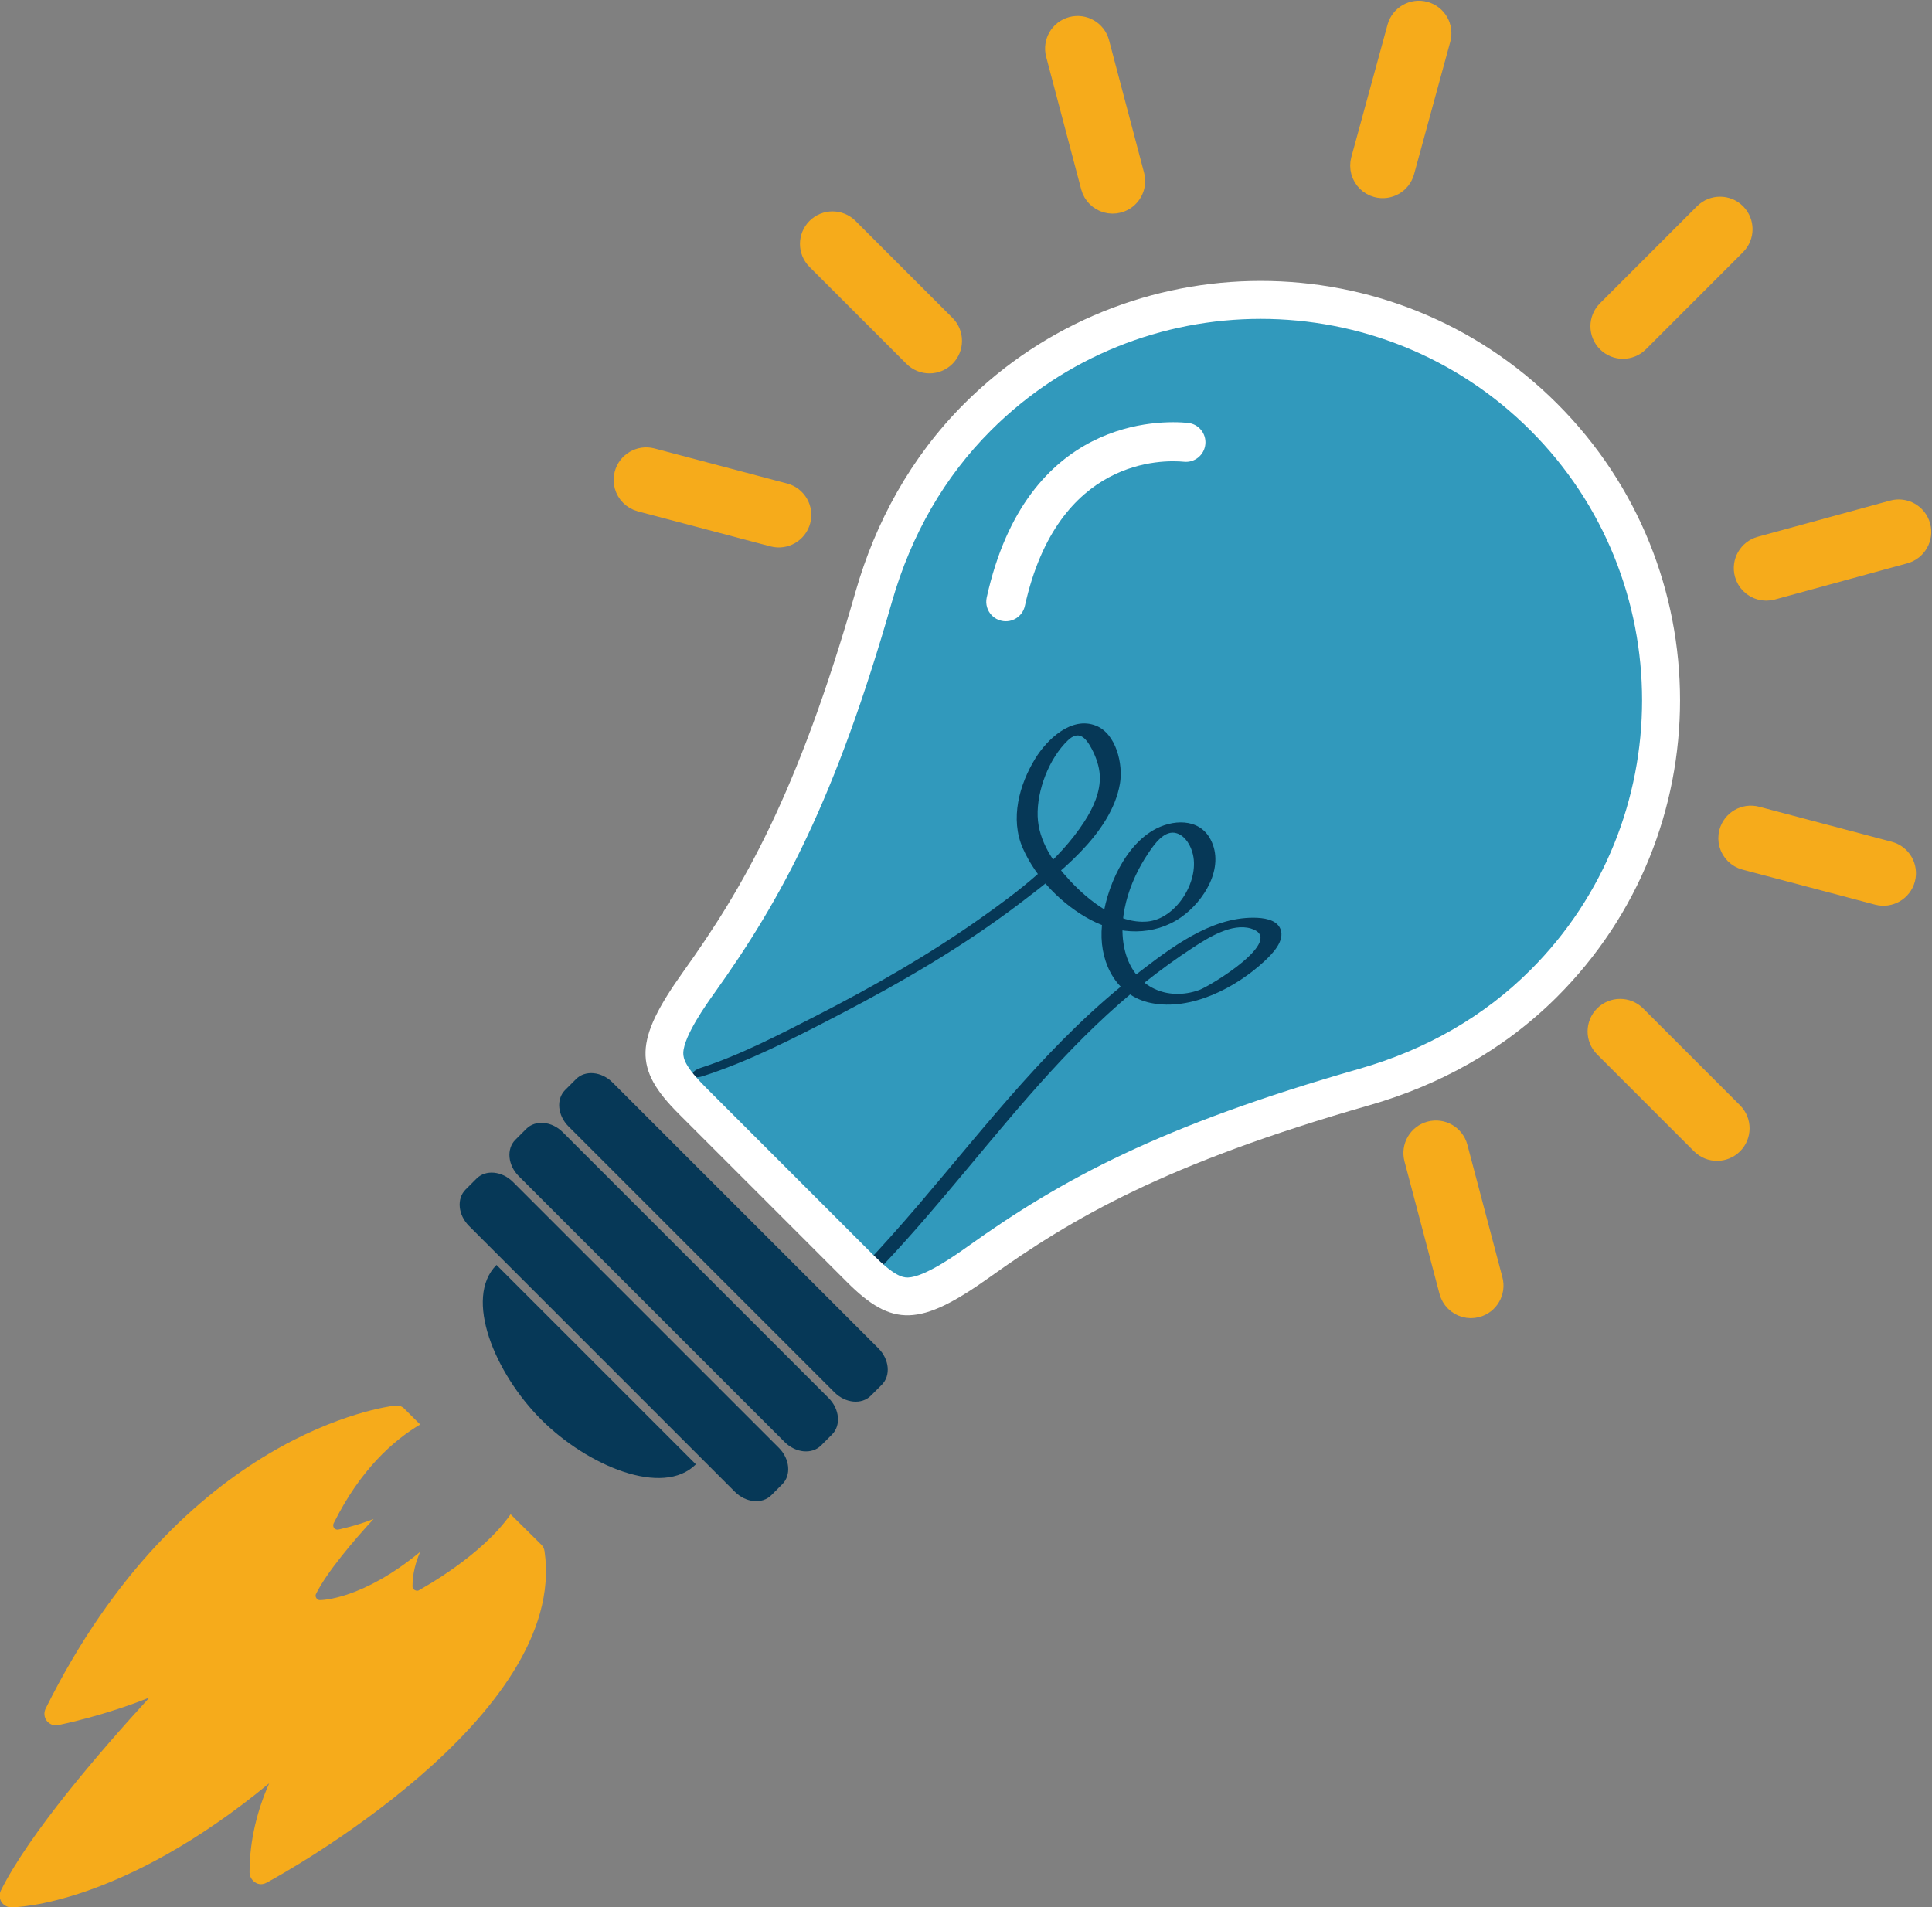
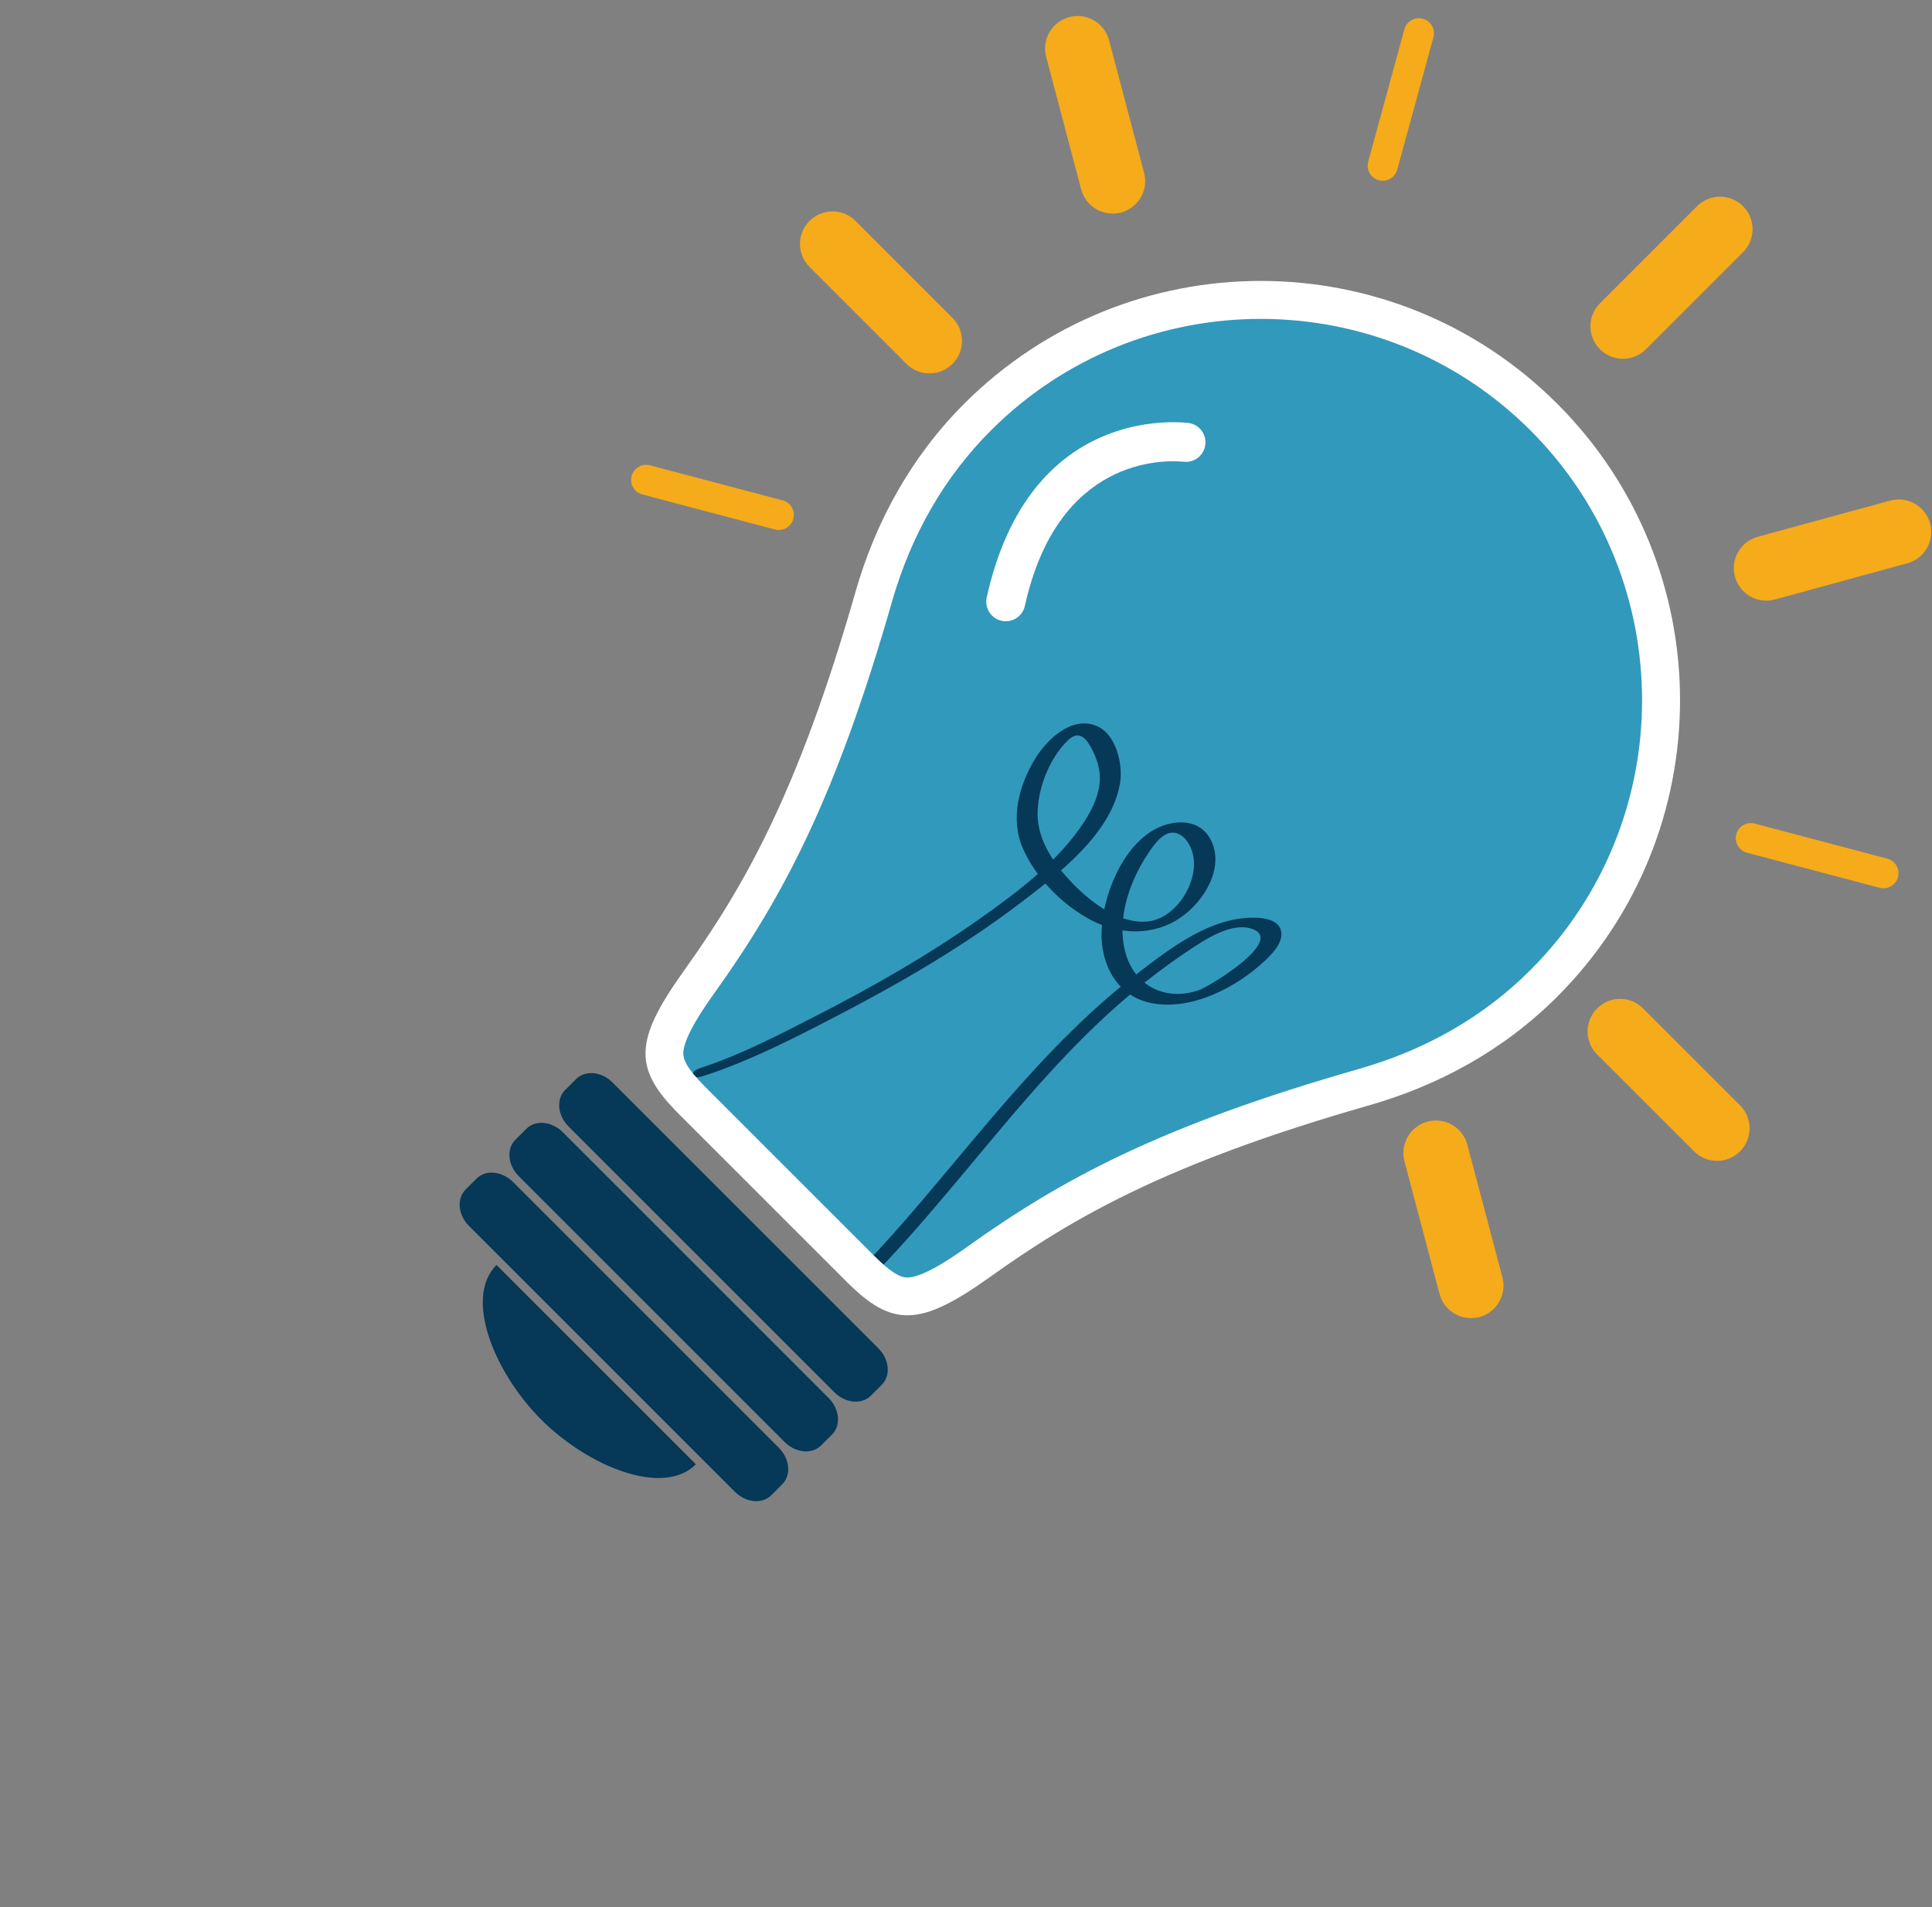
<svg xmlns="http://www.w3.org/2000/svg" version="1.1" id="svg2" xml:space="preserve" width="737.682" height="728.255" viewBox="0 0 737.682 728.255">
  <rect x="0" y="0" width="737.682" height="728.255" fill="#808080" stroke="none" />
  <defs id="defs6">
    <clipPath clipPathUnits="userSpaceOnUse" id="clipPath16">
      <path d="M 0,1224 H 1224 V 0 H 0 Z" id="path14" />
    </clipPath>
    <clipPath clipPathUnits="userSpaceOnUse" id="clipPath44">
      <path d="M 610.776,756.688 C 595.76,741.673 570.112,670.977 570.112,670.977 v 0 c -3.948,-18.278 -33.784,-71.321 -33.784,-71.321 v 0 c -15.8,-15.798 -5.007,-26.277 -5.007,-26.277 v 0 l 58.183,-58.182 c 8.132,-8.133 29.404,9.385 29.404,9.385 v 0 l 56.318,27.517 c 4.299,4.915 73.597,27.752 73.597,27.752 v 0 c 24.598,13.757 58.184,58.182 58.184,58.182 v 0 c 27.936,83.422 -30.371,130.606 -30.371,130.606 v 0 c -33.71,28.842 -79.853,29.01 -79.853,29.01 v 0 c -67.27,-3.456 -86.007,-40.961 -86.007,-40.961" id="path42" />
    </clipPath>
    <clipPath clipPathUnits="userSpaceOnUse" id="clipPath56">
      <path d="M 0,1224 H 1224 V 0 H 0 Z" id="path54" />
    </clipPath>
  </defs>
  <g id="g8" transform="matrix(1.333,0,0,-1.333,-447.82,1179.718)">
    <g id="g10">
      <g id="g12" clip-path="url(#clipPath16)">
        <g id="g18" transform="translate(587.553,498.75)">
          <path d="m 0,0 -76.15,76.15 c -3.149,3.148 -7.823,3.595 -10.436,0.982 l -3.145,-3.146 c -2.615,-2.614 -2.169,-7.29 0.979,-10.439 l 76.15,-76.15 c 3.151,-3.15 7.824,-3.593 10.437,-0.978 l 3.146,3.146 C 3.595,-7.821 3.149,-3.15 0,0" style="fill:#063857;fill-opacity:1;fill-rule:nonzero;stroke:none" id="path20" />
        </g>
        <g id="g22" transform="translate(573.303,484.501)">
          <path d="m 0,0 -76.149,76.149 c -3.149,3.148 -7.828,3.591 -10.442,0.976 l -3.146,-3.145 c -2.61,-2.61 -2.163,-7.285 0.984,-10.433 l 76.151,-76.151 c 3.15,-3.15 7.823,-3.593 10.433,-0.984 l 3.146,3.147 C 3.59,-7.826 3.15,-3.15 0,0" style="fill:#063857;fill-opacity:1;fill-rule:nonzero;stroke:none" id="path24" />
        </g>
        <g id="g26" transform="translate(559.043,470.242)">
          <path d="m 0,0 -76.15,76.149 c -3.148,3.148 -7.817,3.601 -10.433,0.985 l -3.148,-3.149 c -2.61,-2.61 -2.164,-7.283 0.986,-10.431 l 76.15,-76.15 c 3.151,-3.15 7.823,-3.595 10.432,-0.986 l 3.147,3.148 C 3.6,-7.818 3.15,-3.15 0,0" style="fill:#063857;fill-opacity:1;fill-rule:nonzero;stroke:none" id="path28" />
        </g>
        <g id="g30" transform="translate(478.166,522.626)">
          <path d="M 0,0 57.112,-57.113 C 47.659,-66.566 26.132,-57.632 12.808,-44.308 -0.52,-30.982 -9.454,-9.453 0,0" style="fill:#063857;fill-opacity:1;fill-rule:nonzero;stroke:none" id="path32" />
        </g>
        <g id="g34" transform="translate(696.783,797.649)">
          <path d="m 0,0 c 0,0 46.143,-0.168 79.853,-29.01 0,0 58.308,-47.184 30.371,-130.605 0,0 -33.585,-44.425 -58.184,-58.182 0,0 -69.298,-22.838 -73.597,-27.753 l -56.317,-27.517 c 0,0 -21.273,-17.518 -29.404,-9.385 l -58.183,58.182 c 0,0 -10.794,10.479 5.006,26.277 0,0 29.836,53.043 33.784,71.321 0,0 25.648,70.696 40.664,85.711 0,0 18.737,37.505 86.007,40.961" style="fill:#3199bc;fill-opacity:1;fill-rule:nonzero;stroke:none" id="path36" />
        </g>
      </g>
    </g>
    <g id="g38">
      <g id="g40" clip-path="url(#clipPath44)">
        <g id="g46" transform="translate(537.25,576.696)">
          <path d="m 0,0 c 13.469,4.341 26.378,11.017 38.895,17.524 17.903,9.308 35.54,19.566 51.635,31.78 10.908,8.276 26.467,19.983 28.964,34.515 0.955,5.557 -1.089,14.319 -6.864,16.603 -7.047,2.788 -14.024,-3.962 -17.34,-9.331 -4.655,-7.538 -7.335,-17.382 -3.601,-25.816 3.8,-8.585 11.268,-16.179 19.52,-20.535 8.142,-4.298 18.001,-4.605 25.759,0.777 6.555,4.547 12.687,14.262 8.494,22.288 -3.286,6.292 -11.083,5.809 -16.481,2.636 -9.116,-5.357 -14.425,-18.913 -14.756,-29.021 -0.307,-9.381 4.43,-18.475 14.168,-20.45 11.497,-2.332 24.407,4.433 32.547,12.037 2.19,2.045 5.879,5.767 4.522,9.171 -1.119,2.81 -5.036,3.217 -7.615,3.236 C 145.273,45.503 133.979,36.696 124.523,29.451 100.14,10.768 81.58,-13.676 61.78,-36.855 56.747,-42.747 51.601,-48.538 46.275,-54.168 c -1.475,-1.56 4.383,-1.015 5.528,0.196 16.771,17.729 31.401,37.308 47.866,55.303 8.348,9.123 17.205,17.795 26.894,25.495 4.511,3.584 9.177,6.98 14.006,10.123 4.239,2.759 10.971,6.991 16.409,5.377 10.439,-3.097 -11.66,-16.532 -14.816,-17.647 -9.105,-3.217 -18.049,0.769 -20.919,10.13 -2.952,9.632 0.87,20.909 6.293,28.969 1.725,2.563 4.711,7.004 8.287,5.807 2.532,-0.848 4.036,-3.668 4.589,-6.094 1.786,-7.829 -4.903,-18.447 -13.074,-19.171 -8.395,-0.745 -16.781,5.943 -22.139,11.687 -4.69,5.029 -9.047,11.375 -9.279,18.482 -0.241,7.414 3.278,16.568 8.661,21.726 3.022,2.896 5.042,0.982 6.844,-2.452 1.211,-2.309 2.16,-4.958 2.297,-7.586 0.247,-4.732 -1.922,-9.374 -4.436,-13.253 C 101.927,61.569 90.343,52.878 79.442,45.178 64.605,34.698 48.757,25.637 32.6,17.365 21.949,11.911 10.573,5.987 -0.636,2.374 -4.09,1.261 -3.561,-1.148 0,0" style="fill:#063857;fill-opacity:1;fill-rule:nonzero;stroke:none" id="path48" />
        </g>
      </g>
    </g>
    <g id="g50">
      <g id="g52" clip-path="url(#clipPath56)">
        <g id="g58" transform="translate(725.293,578.806)">
          <path d="m 0,0 c -56.852,-16.258 -85.079,-31.535 -112.198,-50.914 -3.023,-2.157 -12.22,-8.725 -17.07,-8.864 -1.666,-0.047 -4.136,0.671 -9.821,6.356 l -24.09,24.089 -24.086,24.087 c -5.683,5.684 -6.404,8.153 -6.357,9.817 0.138,4.854 6.706,14.048 8.864,17.069 19.374,27.114 34.651,55.339 50.914,112.188 5.542,19.294 15.076,35.802 28.338,49.063 42.611,42.611 111.943,42.611 154.553,0.002 C 91.661,140.279 91.667,70.941 49.055,28.33 35.777,15.053 19.271,5.521 0,0 m 56.701,190.545 c -46.9,46.898 -122.951,46.907 -169.861,-10e-4 -15.44,-15.441 -25.458,-34.14 -31.085,-53.73 -16.717,-58.432 -32.294,-85.055 -49.318,-108.882 -14.267,-19.971 -14.285,-27.902 -1.355,-40.833 5.499,-5.498 14.506,-14.505 24.087,-24.086 9.583,-9.583 18.592,-18.592 24.089,-24.089 12.938,-12.938 20.872,-12.902 40.832,1.354 23.827,17.025 50.455,32.605 108.886,49.317 19.591,5.613 38.292,15.641 53.732,31.081 46.908,46.91 46.899,122.964 -0.007,169.869" style="fill:#ffffff;fill-opacity:1;fill-rule:nonzero;stroke:none" id="path60" />
        </g>
        <g id="g62" transform="translate(412.285,345.656)">
-           <path d="m 0,0 c -1.045,-0.578 -2.286,-0.578 -3.239,0.09 -0.946,0.572 -1.617,1.717 -1.617,2.859 0,9.522 2.379,18.194 5.619,25.526 C -41.625,-6.478 -71.73,-7.059 -73.162,-7.059 h -0.184 c -1.051,0.1 -2.004,0.672 -2.576,1.526 -0.572,0.959 -0.671,2.195 -0.191,3.246 8.102,16.281 28.103,39.527 42.584,55.344 -12.668,-5.145 -25.243,-7.721 -26.097,-7.905 -1.243,-0.291 -2.485,0.184 -3.339,1.235 -0.763,1.051 -0.853,2.379 -0.289,3.521 39.252,79.069 97.644,86.494 100.121,86.783 0.953,0.092 1.997,-0.191 2.667,-0.953 l 4.483,-4.474 c -7.722,-4.573 -17.151,-12.957 -24.772,-28.293 -0.19,-0.381 -0.19,-0.953 0.092,-1.334 0.289,-0.381 0.763,-0.571 1.243,-0.479 0.282,0.098 5.144,1.051 10.098,3.049 -5.624,-6.098 -13.337,-15.144 -16.48,-21.434 -0.196,-0.38 -0.196,-0.853 0.093,-1.234 0.19,-0.381 0.572,-0.578 0.952,-0.578 h 0.1 c 0.564,0 12.188,0.197 28.674,13.816 -1.244,-2.857 -2.196,-6.195 -2.196,-9.908 0,-0.478 0.289,-0.861 0.67,-1.045 0.381,-0.197 0.855,-0.289 1.236,0 0.952,0.567 17.812,9.713 26.196,21.717 l 8.759,-8.668 C 79.161,96.4 79.541,95.73 79.641,94.969 86.592,47.438 3.62,1.898 0,0" style="fill:#f6ab1b;fill-opacity:1;fill-rule:nonzero;stroke:none" id="path64" />
-         </g>
+           </g>
        <g id="g66" transform="translate(675.101,752.723)">
          <path d="m 0,0 c -5.964,0.582 -36.171,1.329 -45.59,-41.301 -0.672,-3.022 -3.652,-4.926 -6.674,-4.254 -1.082,0.232 -2.016,0.765 -2.747,1.495 -1.306,1.306 -1.936,3.235 -1.51,5.175 C -45.064,12.971 -6.522,11.887 1.091,11.137 4.164,10.842 6.415,8.1 6.108,5.026 5.807,1.95 3.076,-0.309 0,0" style="fill:#ffffff;fill-opacity:1;fill-rule:nonzero;stroke:none" id="path68" />
        </g>
        <g id="g70" transform="translate(830.835,564.812)">
-           <path d="m 0,0 -27.774,27.774 c -1.684,1.684 -4.415,1.681 -6.101,-0.005 -1.685,-1.686 -1.689,-4.416 -0.005,-6.1 L -6.104,-6.106 c 1.684,-1.685 4.415,-1.681 6.1,0.005 C 1.682,-4.415 1.686,-1.685 0,0" style="fill:#f6ab1b;fill-opacity:1;fill-rule:nonzero;stroke:none" id="path72" />
-         </g>
+           </g>
        <g id="g74" transform="translate(830.835,564.812)">
          <path d="m 0,0 -27.774,27.774 c -1.684,1.684 -4.415,1.681 -6.101,-0.005 -1.685,-1.686 -1.689,-4.416 -0.005,-6.1 L -6.104,-6.106 c 1.684,-1.685 4.415,-1.681 6.1,0.005 C 1.682,-4.415 1.686,-1.685 0,0 Z" style="fill:none;stroke:#f6ab1b;stroke-width:10;stroke-linecap:butt;stroke-linejoin:miter;stroke-miterlimit:10;stroke-dasharray:none;stroke-opacity:1" id="path76" />
        </g>
        <g id="g78" transform="translate(834.405,641.838)">
          <path d="m 0,0 c 0.519,-0.52 1.182,-0.915 1.944,-1.118 l 37.991,-10.039 c 2.302,-0.607 4.665,0.767 5.276,3.071 0.61,2.304 -0.762,4.666 -3.063,5.273 L 4.158,7.226 C 1.856,7.833 -0.507,6.46 -1.119,4.156 -1.527,2.615 -1.048,1.047 0,0" style="fill:#f6ab1b;fill-opacity:1;fill-rule:nonzero;stroke:none" id="path80" />
        </g>
        <g id="g82" transform="translate(834.405,641.838)">
-           <path d="m 0,0 c 0.519,-0.52 1.182,-0.915 1.944,-1.118 l 37.991,-10.039 c 2.302,-0.607 4.665,0.767 5.276,3.071 0.61,2.304 -0.762,4.666 -3.063,5.273 L 4.158,7.226 C 1.856,7.833 -0.507,6.46 -1.119,4.156 -1.527,2.615 -1.048,1.047 0,0 Z" style="fill:none;stroke:#f6ab1b;stroke-width:10;stroke-linecap:butt;stroke-linejoin:miter;stroke-miterlimit:10;stroke-dasharray:none;stroke-opacity:1" id="path84" />
-         </g>
+           </g>
        <g id="g86" transform="translate(837.728,721.111)">
          <path d="m 0,0 c 0.203,-0.748 0.593,-1.398 1.106,-1.911 1.058,-1.058 2.641,-1.535 4.19,-1.111 L 43.222,7.341 c 2.3,0.628 3.657,3.002 3.032,5.298 -0.626,2.298 -2.996,3.654 -5.296,3.025 L 3.03,5.301 C 0.731,4.671 -0.626,2.299 0,0" style="fill:#f6ab1b;fill-opacity:1;fill-rule:nonzero;stroke:none" id="path88" />
        </g>
        <g id="g90" transform="translate(837.728,721.111)">
          <path d="m 0,0 c 0.203,-0.748 0.593,-1.398 1.106,-1.911 1.058,-1.058 2.641,-1.535 4.19,-1.111 L 43.222,7.341 c 2.3,0.628 3.657,3.002 3.032,5.298 -0.626,2.298 -2.996,3.654 -5.296,3.025 L 3.03,5.301 C 0.731,4.671 -0.626,2.299 0,0 Z" style="fill:none;stroke:#f6ab1b;stroke-width:10;stroke-linecap:butt;stroke-linejoin:miter;stroke-miterlimit:10;stroke-dasharray:none;stroke-opacity:1" id="path92" />
        </g>
        <g id="g94" transform="translate(658.827,834.226)">
          <path d="m 0,0 -10.039,37.99 c -0.61,2.302 -2.968,3.676 -5.274,3.063 -2.303,-0.611 -3.676,-2.975 -3.069,-5.276 l 10.039,-37.99 c 0.201,-0.763 0.596,-1.423 1.116,-1.945 1.051,-1.05 2.617,-1.527 4.157,-1.118 C -0.767,-4.664 0.608,-2.302 0,0" style="fill:#f6ab1b;fill-opacity:1;fill-rule:nonzero;stroke:none" id="path96" />
        </g>
        <g id="g98" transform="translate(658.827,834.226)">
          <path d="m 0,0 -10.039,37.99 c -0.61,2.302 -2.968,3.676 -5.274,3.063 -2.303,-0.611 -3.676,-2.975 -3.069,-5.276 l 10.039,-37.99 c 0.201,-0.763 0.596,-1.423 1.116,-1.945 1.051,-1.05 2.617,-1.527 4.157,-1.118 C -0.767,-4.664 0.608,-2.302 0,0 Z" style="fill:none;stroke:#f6ab1b;stroke-width:10;stroke-linecap:butt;stroke-linejoin:miter;stroke-miterlimit:10;stroke-dasharray:none;stroke-opacity:1" id="path100" />
        </g>
        <g id="g102" transform="translate(761.464,517.805)">
          <path d="m 0,0 -10.04,37.991 c -0.609,2.3 -2.971,3.676 -5.273,3.064 -2.304,-0.612 -3.676,-2.975 -3.07,-5.277 L -8.344,-2.213 c 0.203,-0.763 0.595,-1.421 1.117,-1.943 1.05,-1.05 2.616,-1.529 4.157,-1.119 C -0.767,-4.664 0.607,-2.302 0,0" style="fill:#f6ab1b;fill-opacity:1;fill-rule:nonzero;stroke:none" id="path104" />
        </g>
        <g id="g106" transform="translate(761.464,517.805)">
          <path d="m 0,0 -10.04,37.991 c -0.609,2.3 -2.971,3.676 -5.273,3.064 -2.304,-0.612 -3.676,-2.975 -3.07,-5.277 L -8.344,-2.213 c 0.203,-0.763 0.595,-1.421 1.117,-1.943 1.05,-1.05 2.616,-1.529 4.157,-1.119 C -0.767,-4.664 0.607,-2.302 0,0 Z" style="fill:none;stroke:#f6ab1b;stroke-width:10;stroke-linecap:butt;stroke-linejoin:miter;stroke-miterlimit:10;stroke-dasharray:none;stroke-opacity:1" id="path108" />
        </g>
        <g id="g110" transform="translate(560.132,741.661)">
          <path d="m 0,0 -37.989,10.04 c -2.303,0.608 -4.666,-0.765 -5.277,-3.069 -0.41,-1.541 0.069,-3.108 1.119,-4.158 0.521,-0.52 1.181,-0.913 1.943,-1.116 L -2.213,-8.342 C 0.089,-8.95 2.452,-7.576 3.063,-5.272 3.675,-2.971 2.304,-0.608 0,0" style="fill:#f6ab1b;fill-opacity:1;fill-rule:nonzero;stroke:none" id="path112" />
        </g>
        <g id="g114" transform="translate(560.132,741.661)">
-           <path d="m 0,0 -37.989,10.04 c -2.303,0.608 -4.666,-0.765 -5.277,-3.069 -0.41,-1.541 0.069,-3.108 1.119,-4.158 0.521,-0.52 1.181,-0.913 1.943,-1.116 L -2.213,-8.342 C 0.089,-8.95 2.452,-7.576 3.063,-5.272 3.675,-2.971 2.304,-0.608 0,0 Z" style="fill:none;stroke:#f6ab1b;stroke-width:10;stroke-linecap:butt;stroke-linejoin:miter;stroke-miterlimit:10;stroke-dasharray:none;stroke-opacity:1" id="path116" />
-         </g>
+           </g>
        <g id="g118" transform="translate(727.849,838.687)">
          <path d="m 0,0 c -0.421,-1.549 0.055,-3.131 1.112,-4.189 0.514,-0.513 1.163,-0.902 1.914,-1.106 2.299,-0.627 4.67,0.73 5.299,3.03 l 10.364,37.928 c 0.628,2.298 -0.728,4.67 -3.023,5.293 -2.3,0.628 -4.671,-0.73 -5.299,-3.031 z" style="fill:#f6ab1b;fill-opacity:1;fill-rule:nonzero;stroke:none" id="path120" />
        </g>
        <g id="g122" transform="translate(727.849,838.687)">
-           <path d="m 0,0 c -0.421,-1.549 0.055,-3.131 1.112,-4.189 0.514,-0.513 1.163,-0.902 1.914,-1.106 2.299,-0.627 4.67,0.73 5.299,3.03 l 10.364,37.928 c 0.628,2.298 -0.728,4.67 -3.023,5.293 -2.3,0.628 -4.671,-0.73 -5.299,-3.031 z" style="fill:none;stroke:#f6ab1b;stroke-width:10;stroke-linecap:butt;stroke-linejoin:miter;stroke-miterlimit:10;stroke-dasharray:none;stroke-opacity:1" id="path124" />
-         </g>
+           </g>
        <g id="g126" transform="translate(797.771,788.48)">
-           <path d="m 0,0 c 1.685,-1.684 4.415,-1.68 6.1,0.004 l 27.812,27.812 c 1.684,1.685 1.688,4.414 0.004,6.098 -1.687,1.687 -4.416,1.684 -6.103,-0.001 L 0.004,6.101 C -1.682,4.417 -1.685,1.686 0,0" style="fill:#f6ab1b;fill-opacity:1;fill-rule:nonzero;stroke:none" id="path128" />
+           <path d="m 0,0 c 1.685,-1.684 4.415,-1.68 6.1,0.004 c 1.684,1.685 1.688,4.414 0.004,6.098 -1.687,1.687 -4.416,1.684 -6.103,-0.001 L 0.004,6.101 C -1.682,4.417 -1.685,1.686 0,0" style="fill:#f6ab1b;fill-opacity:1;fill-rule:nonzero;stroke:none" id="path128" />
        </g>
        <g id="g130" transform="translate(797.771,788.48)">
          <path d="m 0,0 c 1.685,-1.684 4.415,-1.68 6.1,0.004 l 27.812,27.812 c 1.684,1.685 1.688,4.414 0.004,6.098 -1.687,1.687 -4.416,1.684 -6.103,-0.001 L 0.004,6.101 C -1.682,4.417 -1.685,1.686 0,0 Z" style="fill:none;stroke:#f6ab1b;stroke-width:10;stroke-linecap:butt;stroke-linejoin:miter;stroke-miterlimit:10;stroke-dasharray:none;stroke-opacity:1" id="path132" />
        </g>
        <g id="g134" transform="translate(605.236,784.307)">
          <path d="m 0,0 c 1.686,1.686 1.687,4.418 0.004,6.101 l -27.776,27.777 c -1.684,1.683 -4.416,1.681 -6.102,-0.005 -1.685,-1.686 -1.687,-4.418 -0.003,-6.101 L -6.101,-0.004 C -4.419,-1.688 -1.686,-1.686 0,0" style="fill:#f6ab1b;fill-opacity:1;fill-rule:nonzero;stroke:none" id="path136" />
        </g>
        <g id="g138" transform="translate(605.236,784.307)">
          <path d="m 0,0 c 1.686,1.686 1.687,4.418 0.004,6.101 l -27.776,27.777 c -1.684,1.683 -4.416,1.681 -6.102,-0.005 -1.685,-1.686 -1.687,-4.418 -0.003,-6.101 L -6.101,-0.004 C -4.419,-1.688 -1.686,-1.686 0,0 Z" style="fill:none;stroke:#f6ab1b;stroke-width:10;stroke-linecap:butt;stroke-linejoin:miter;stroke-miterlimit:10;stroke-dasharray:none;stroke-opacity:1" id="path140" />
        </g>
      </g>
    </g>
  </g>
</svg>